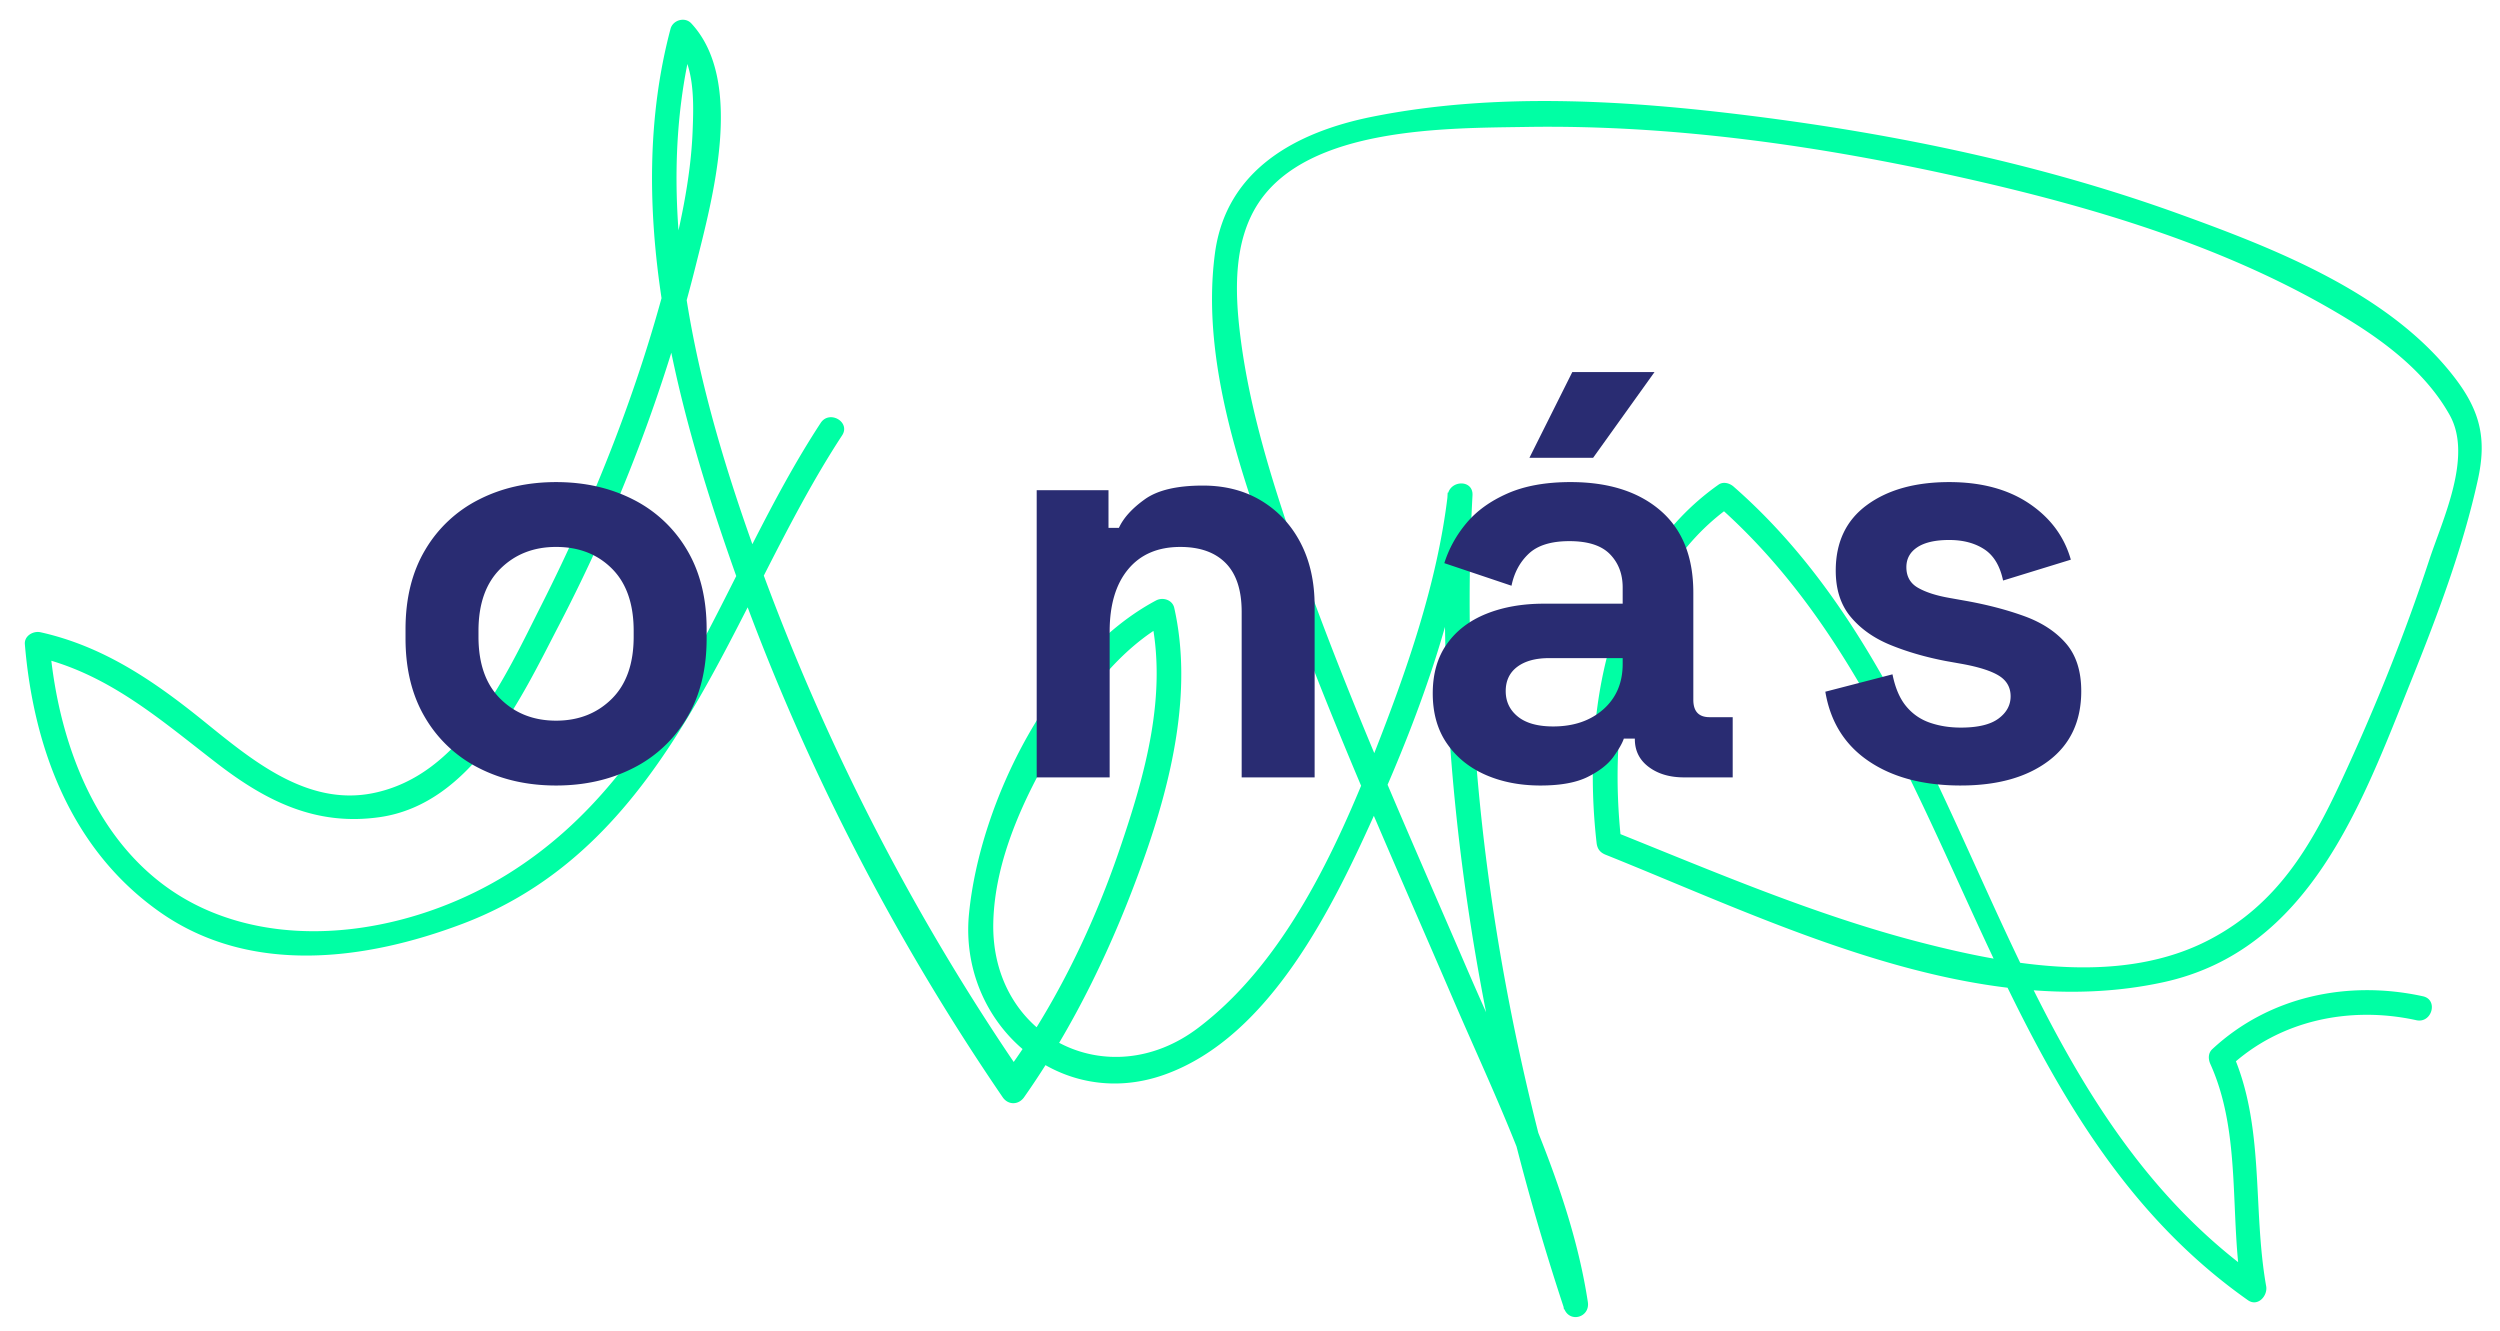
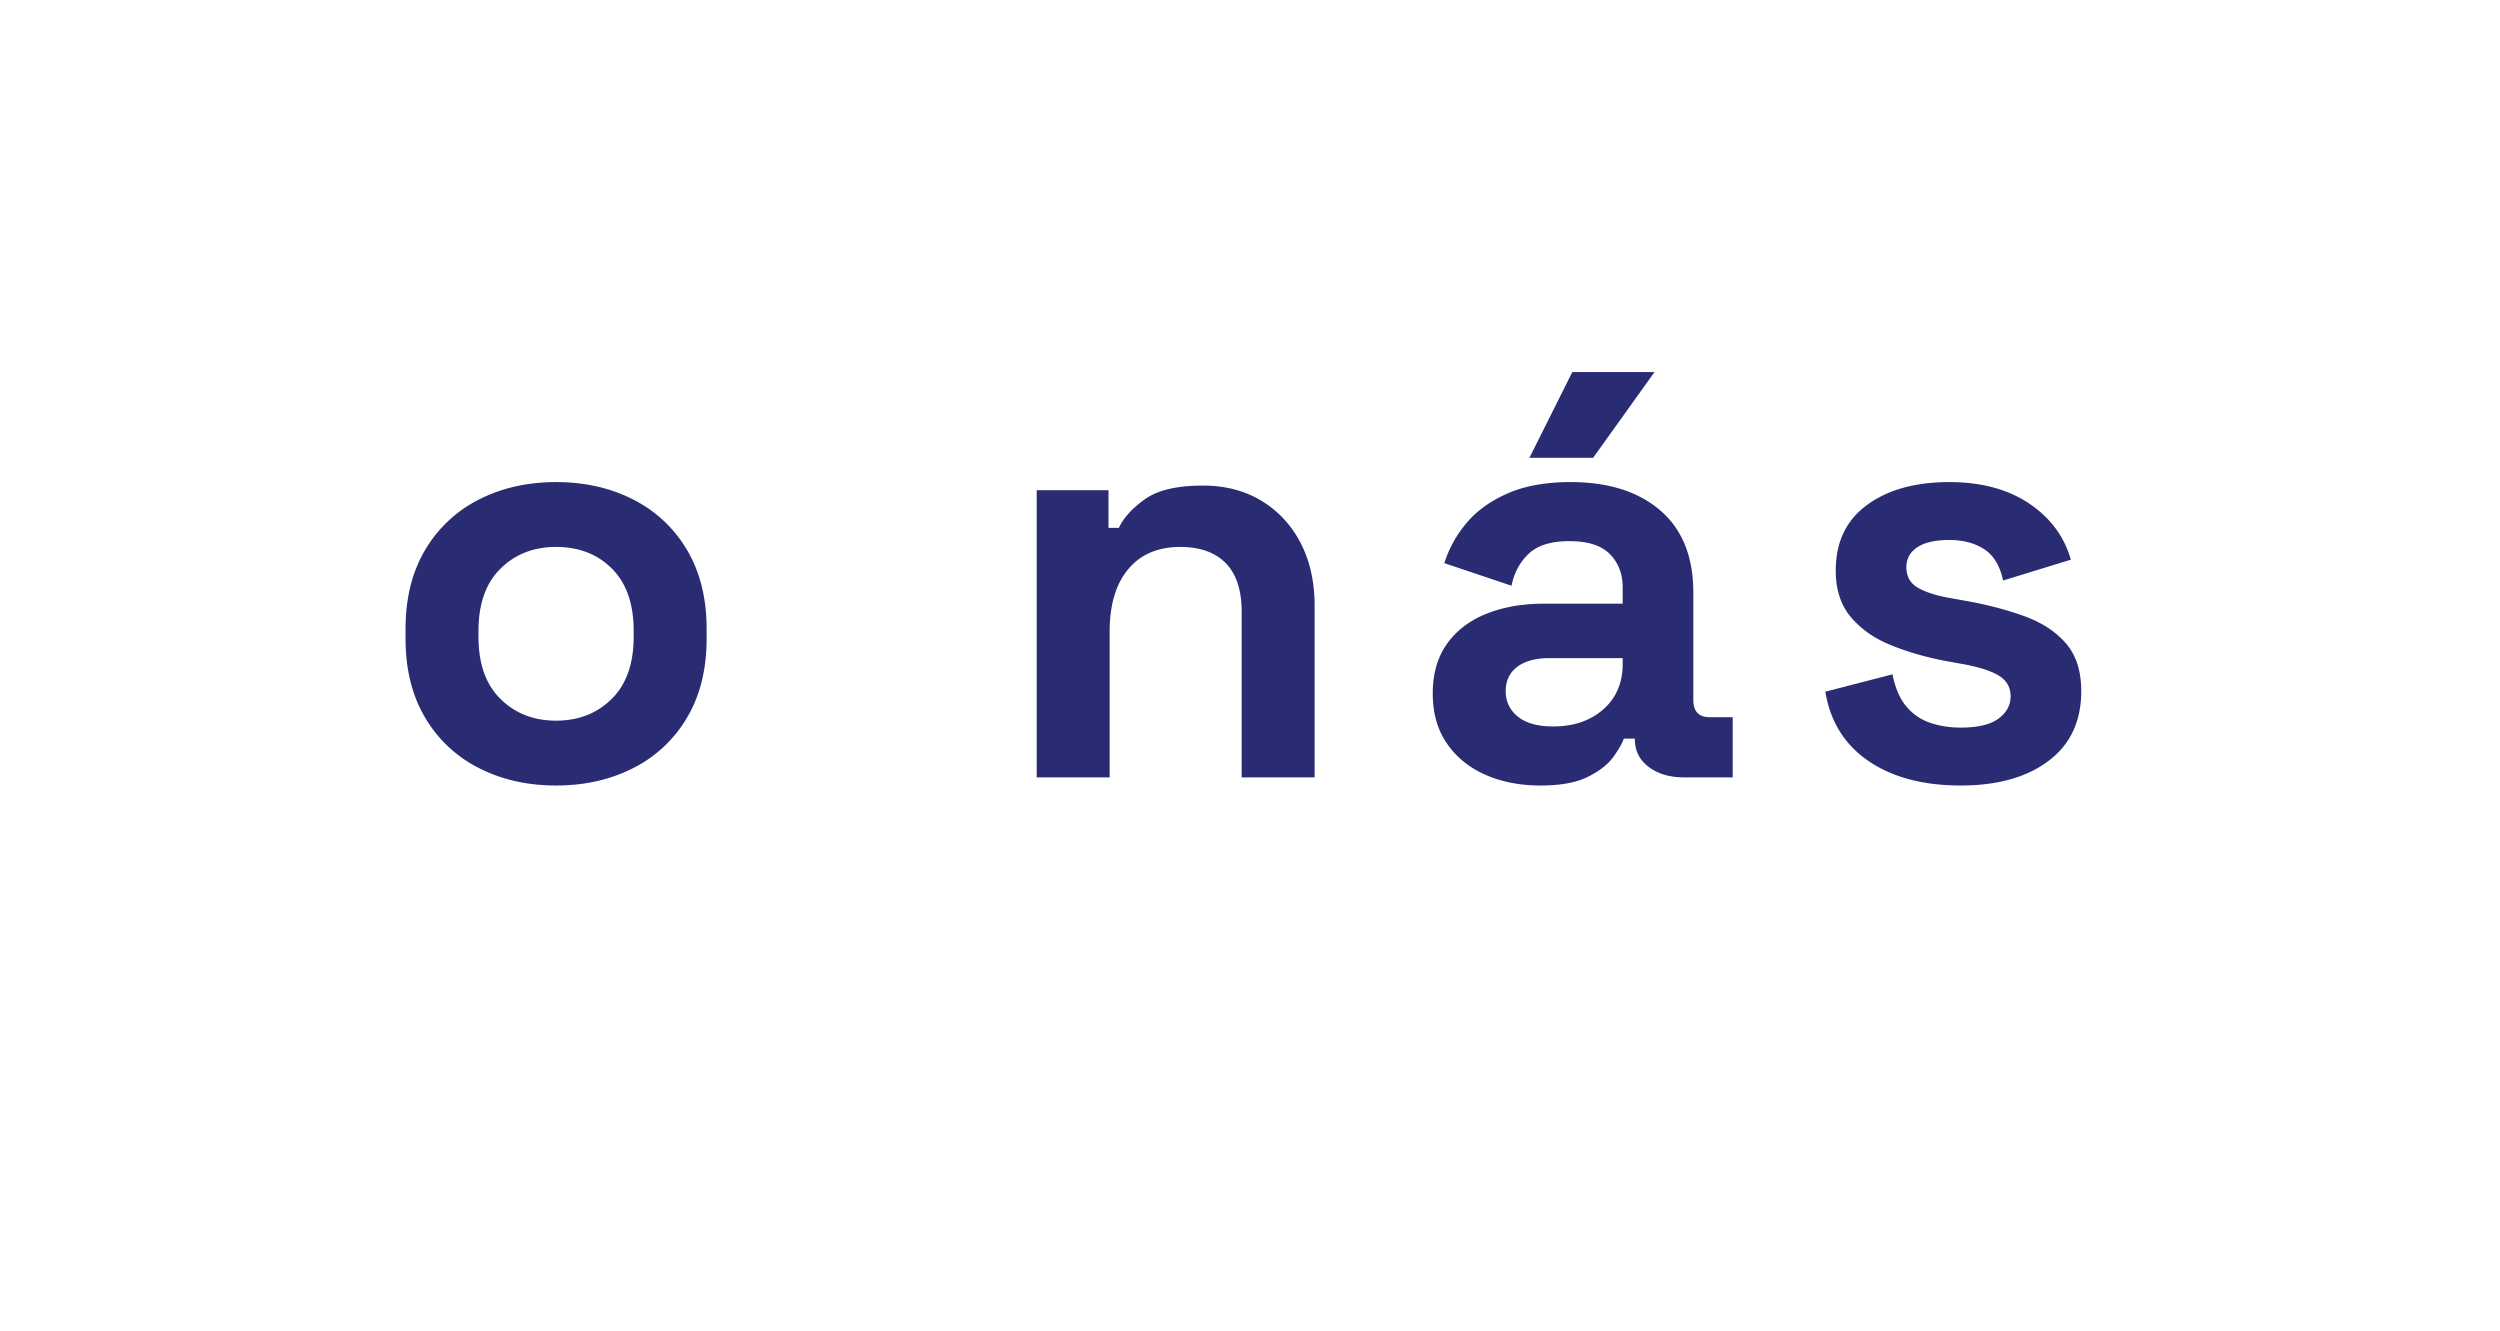
<svg xmlns="http://www.w3.org/2000/svg" width="226.667" height="120.667" xml:space="preserve">
-   <path fill="#00FFA4" d="M74.409 38.346C65.276 52.283 61.068 69.855 46.114 79.2c-7.91 4.943-18.885 7.146-27.6 3.2C9.25 78.206 5.299 67.917 4.504 58.413L3.08 59.498c6.666 1.486 11.397 5.715 16.656 9.76 4.449 3.422 8.952 5.645 14.676 4.832 8.414-1.195 12.818-10.764 16.298-17.459 5.335-10.266 9.563-21.305 12.365-32.53 1.493-5.982 4.487-16.733-.4-21.983-.579-.622-1.669-.302-1.88.496-4.25 16.009.293 33.482 5.622 48.666 5.957 16.976 14.344 33.352 24.492 48.202.498.729 1.441.714 1.942 0 4.615-6.572 8.11-13.905 10.801-21.457 2.55-7.155 4.514-15.341 2.813-22.91-.165-.735-1.039-1-1.652-.672-9.393 5.002-15.972 18.233-16.959 28.427-.952 9.832 8.047 17.996 17.7 14.574 9.664-3.424 15.404-15.432 19.277-24.073 4.009-8.946 7.517-18.704 8.674-28.704h-2.25c-1.363 25 2.701 50.17 10.541 73.922.464 1.408 2.384.874 2.169-.536-1.589-10.449-6.811-20.581-10.95-30.196-5.695-13.225-11.64-26.369-16.232-40.032-1.901-5.656-3.599-11.47-4.334-17.406-.491-3.961-.635-8.53 1.644-12 4.554-6.937 17.121-6.795 24.27-6.91 13.281-.213 26.649 1.703 39.583 4.602 11.982 2.686 24.285 6.342 34.838 12.779 3.629 2.214 7.236 4.986 9.334 8.765 2.085 3.757-.66 9.443-1.869 13.123-2.239 6.816-4.947 13.506-7.966 20.013-2.773 5.982-5.822 11.171-11.896 14.373-7.937 4.186-17.955 2.414-26.199.293-9.615-2.473-18.813-6.442-28.008-10.127l.826 1.084c-1.211-10.701.467-23.839 9.943-30.528l-1.363-.176c22.366 19.585 23.279 54.614 48.228 72.176.892.627 1.807-.401 1.652-1.271-1.26-7.091-.087-14.556-3.113-21.268l-.176 1.362c4.55-4.229 10.92-5.522 16.905-4.21 1.414.309 2.016-1.859.598-2.17-6.791-1.49-13.938-.004-19.094 4.789-.397.369-.381.908-.176 1.363 2.892 6.415 1.677 13.924 2.887 20.73l1.652-1.27c-24.648-17.352-25.564-52.377-47.772-71.824-.358-.314-.936-.478-1.363-.176-10.163 7.173-12.37 20.873-11.058 32.471.063.553.311.879.826 1.086 15.408 6.174 33.495 15.272 50.558 11.557 13.266-2.889 17.974-16.13 22.463-27.31 2.384-5.936 4.697-12.036 6.066-18.298.79-3.61.226-6.108-2.013-9.074-5.827-7.717-16.281-11.789-25.05-14.963-12.476-4.516-25.631-7.249-38.773-8.9-11.275-1.417-23.156-2.176-34.378.065-6.938 1.385-13.295 4.799-14.302 12.405-1.427 10.786 3.243 22.474 6.91 32.373 4.414 11.917 9.646 23.518 14.663 35.188 3.849 8.953 8.592 18.439 10.071 28.17l2.169-.598c-7.782-23.578-11.813-48.35-10.46-73.201.081-1.477-2.084-1.403-2.25 0-.941 7.967-3.721 15.906-6.64 23.33-3.493 8.881-8.165 19.021-15.969 24.941-8.203 6.225-18.829.811-18.589-9.542.132-5.679 2.765-11.296 5.601-16.09 2.499-4.224 5.864-8.81 10.29-11.168l-1.652-.672c1.623 7.22-.481 14.545-2.813 21.374-2.516 7.373-6.096 14.58-10.574 20.58h1.942a207.011 207.011 0 0 1-23.501-45.209c-5.69-15.287-10.7-33.166-6.386-49.415-.626.166-1.253.416-1.88.581 1.946 2.091 1.816 5.638 1.712 8.285-.174 4.399-1.17 8.793-2.263 13.042-2.65 10.308-6.632 20.37-11.422 29.862-3.364 6.667-7.298 15.49-15.297 17.102-6.003 1.209-11.019-3.035-15.336-6.523-4.484-3.625-9.088-6.79-14.801-8.064-.66-.147-1.488.321-1.424 1.085.795 9.504 4.242 18.686 12.29 24.316 8.179 5.721 18.588 4.361 27.385 1.035 19.295-7.299 24.206-28.691 34.422-44.284.798-1.214-1.151-2.341-1.942-1.132z" />
  <path d="M50.418 71.22c-2.59 0-4.917-.526-6.982-1.575a11.795 11.795 0 0 1-4.883-4.568c-1.19-1.994-1.785-4.391-1.785-7.192v-.84c0-2.8.595-5.198 1.785-7.192a11.802 11.802 0 0 1 4.883-4.568c2.064-1.05 4.392-1.575 6.982-1.575s4.917.525 6.983 1.575a11.817 11.817 0 0 1 4.882 4.568c1.189 1.995 1.785 4.393 1.785 7.192v.84c0 2.801-.595 5.198-1.785 7.192a11.804 11.804 0 0 1-4.882 4.568c-2.067 1.049-4.393 1.575-6.983 1.575zm0-5.88c2.03 0 3.709-.656 5.04-1.969 1.33-1.313 1.995-3.194 1.995-5.644v-.525c0-2.449-.656-4.331-1.969-5.644s-3.001-1.969-5.066-1.969c-2.03 0-3.71.656-5.04 1.969-1.331 1.313-1.995 3.194-1.995 5.644v.525c0 2.45.664 4.331 1.995 5.644 1.33 1.313 3.01 1.969 5.04 1.969zm43.576 5.145v-26.04h6.51v3.413h.944c.421-.91 1.208-1.776 2.363-2.599 1.155-.822 2.904-1.234 5.25-1.234 2.029 0 3.806.464 5.328 1.391 1.522.928 2.704 2.205 3.544 3.833.841 1.627 1.26 3.527 1.26 5.696v15.54h-6.615V55.47c0-1.959-.481-3.43-1.443-4.41-.963-.98-2.336-1.47-4.121-1.47-2.03 0-3.605.674-4.725 2.021-1.121 1.348-1.68 3.229-1.68 5.644v13.23h-6.615zm45.673.735c-1.855 0-3.518-.325-4.987-.972s-2.635-1.592-3.491-2.836c-.858-1.24-1.286-2.755-1.286-4.541 0-1.784.428-3.28 1.286-4.488.856-1.208 2.048-2.117 3.569-2.73 1.523-.612 3.264-.919 5.224-.919h7.141v-1.47c0-1.225-.386-2.231-1.155-3.019-.771-.788-1.995-1.181-3.675-1.181-1.646 0-2.87.376-3.675 1.128-.806.753-1.331 1.725-1.575 2.914l-6.091-2.047c.421-1.33 1.094-2.546 2.021-3.649s2.171-1.995 3.728-2.678c1.558-.683 3.456-1.023 5.697-1.023 3.429 0 6.142.858 8.137 2.572 1.995 1.715 2.993 4.2 2.993 7.455v9.712c0 1.05.489 1.576 1.47 1.576h2.1v5.459h-4.409c-1.296 0-2.363-.314-3.203-.945-.84-.629-1.26-1.471-1.26-2.52v-.053h-.998c-.14.42-.455.972-.944 1.654-.491.682-1.26 1.286-2.311 1.811-1.051.528-2.486.79-4.306.79zm1.156-5.355c1.854 0 3.368-.516 4.541-1.548 1.172-1.033 1.759-2.407 1.759-4.122v-.525h-6.667c-1.227 0-2.188.263-2.889.787-.699.525-1.049 1.26-1.049 2.206s.367 1.715 1.102 2.311c.735.593 1.802.891 3.203.891zm-2.154-24.36 3.886-7.77h7.455l-5.565 7.77h-5.776zm39.114 29.715c-3.396 0-6.179-.735-8.348-2.206-2.171-1.469-3.483-3.57-3.938-6.299l6.089-1.576c.245 1.226.656 2.188 1.234 2.888.577.7 1.295 1.199 2.152 1.496s1.793.446 2.81.446c1.539 0 2.677-.271 3.412-.814.734-.542 1.103-1.216 1.103-2.021 0-.805-.351-1.426-1.05-1.864-.701-.437-1.821-.795-3.36-1.076l-1.47-.262c-1.82-.35-3.483-.831-4.988-1.444-1.505-.612-2.712-1.46-3.622-2.546-.91-1.084-1.365-2.485-1.365-4.2 0-2.589.945-4.575 2.836-5.958 1.89-1.382 4.374-2.074 7.454-2.074 2.905 0 5.319.648 7.245 1.942 1.924 1.295 3.185 2.992 3.78 5.093l-6.143 1.89c-.28-1.33-.849-2.274-1.706-2.835-.858-.56-1.917-.84-3.177-.84s-2.223.219-2.887.656c-.666.438-.998 1.042-.998 1.811 0 .84.35 1.462 1.05 1.864.7.403 1.645.709 2.835.919l1.47.262c1.961.351 3.736.814 5.33 1.391 1.592.578 2.852 1.4 3.779 2.468s1.391 2.512 1.391 4.332c0 2.73-.989 4.838-2.966 6.326-1.977 1.488-4.628 2.231-7.952 2.231z" fill="#292C72" />
</svg>